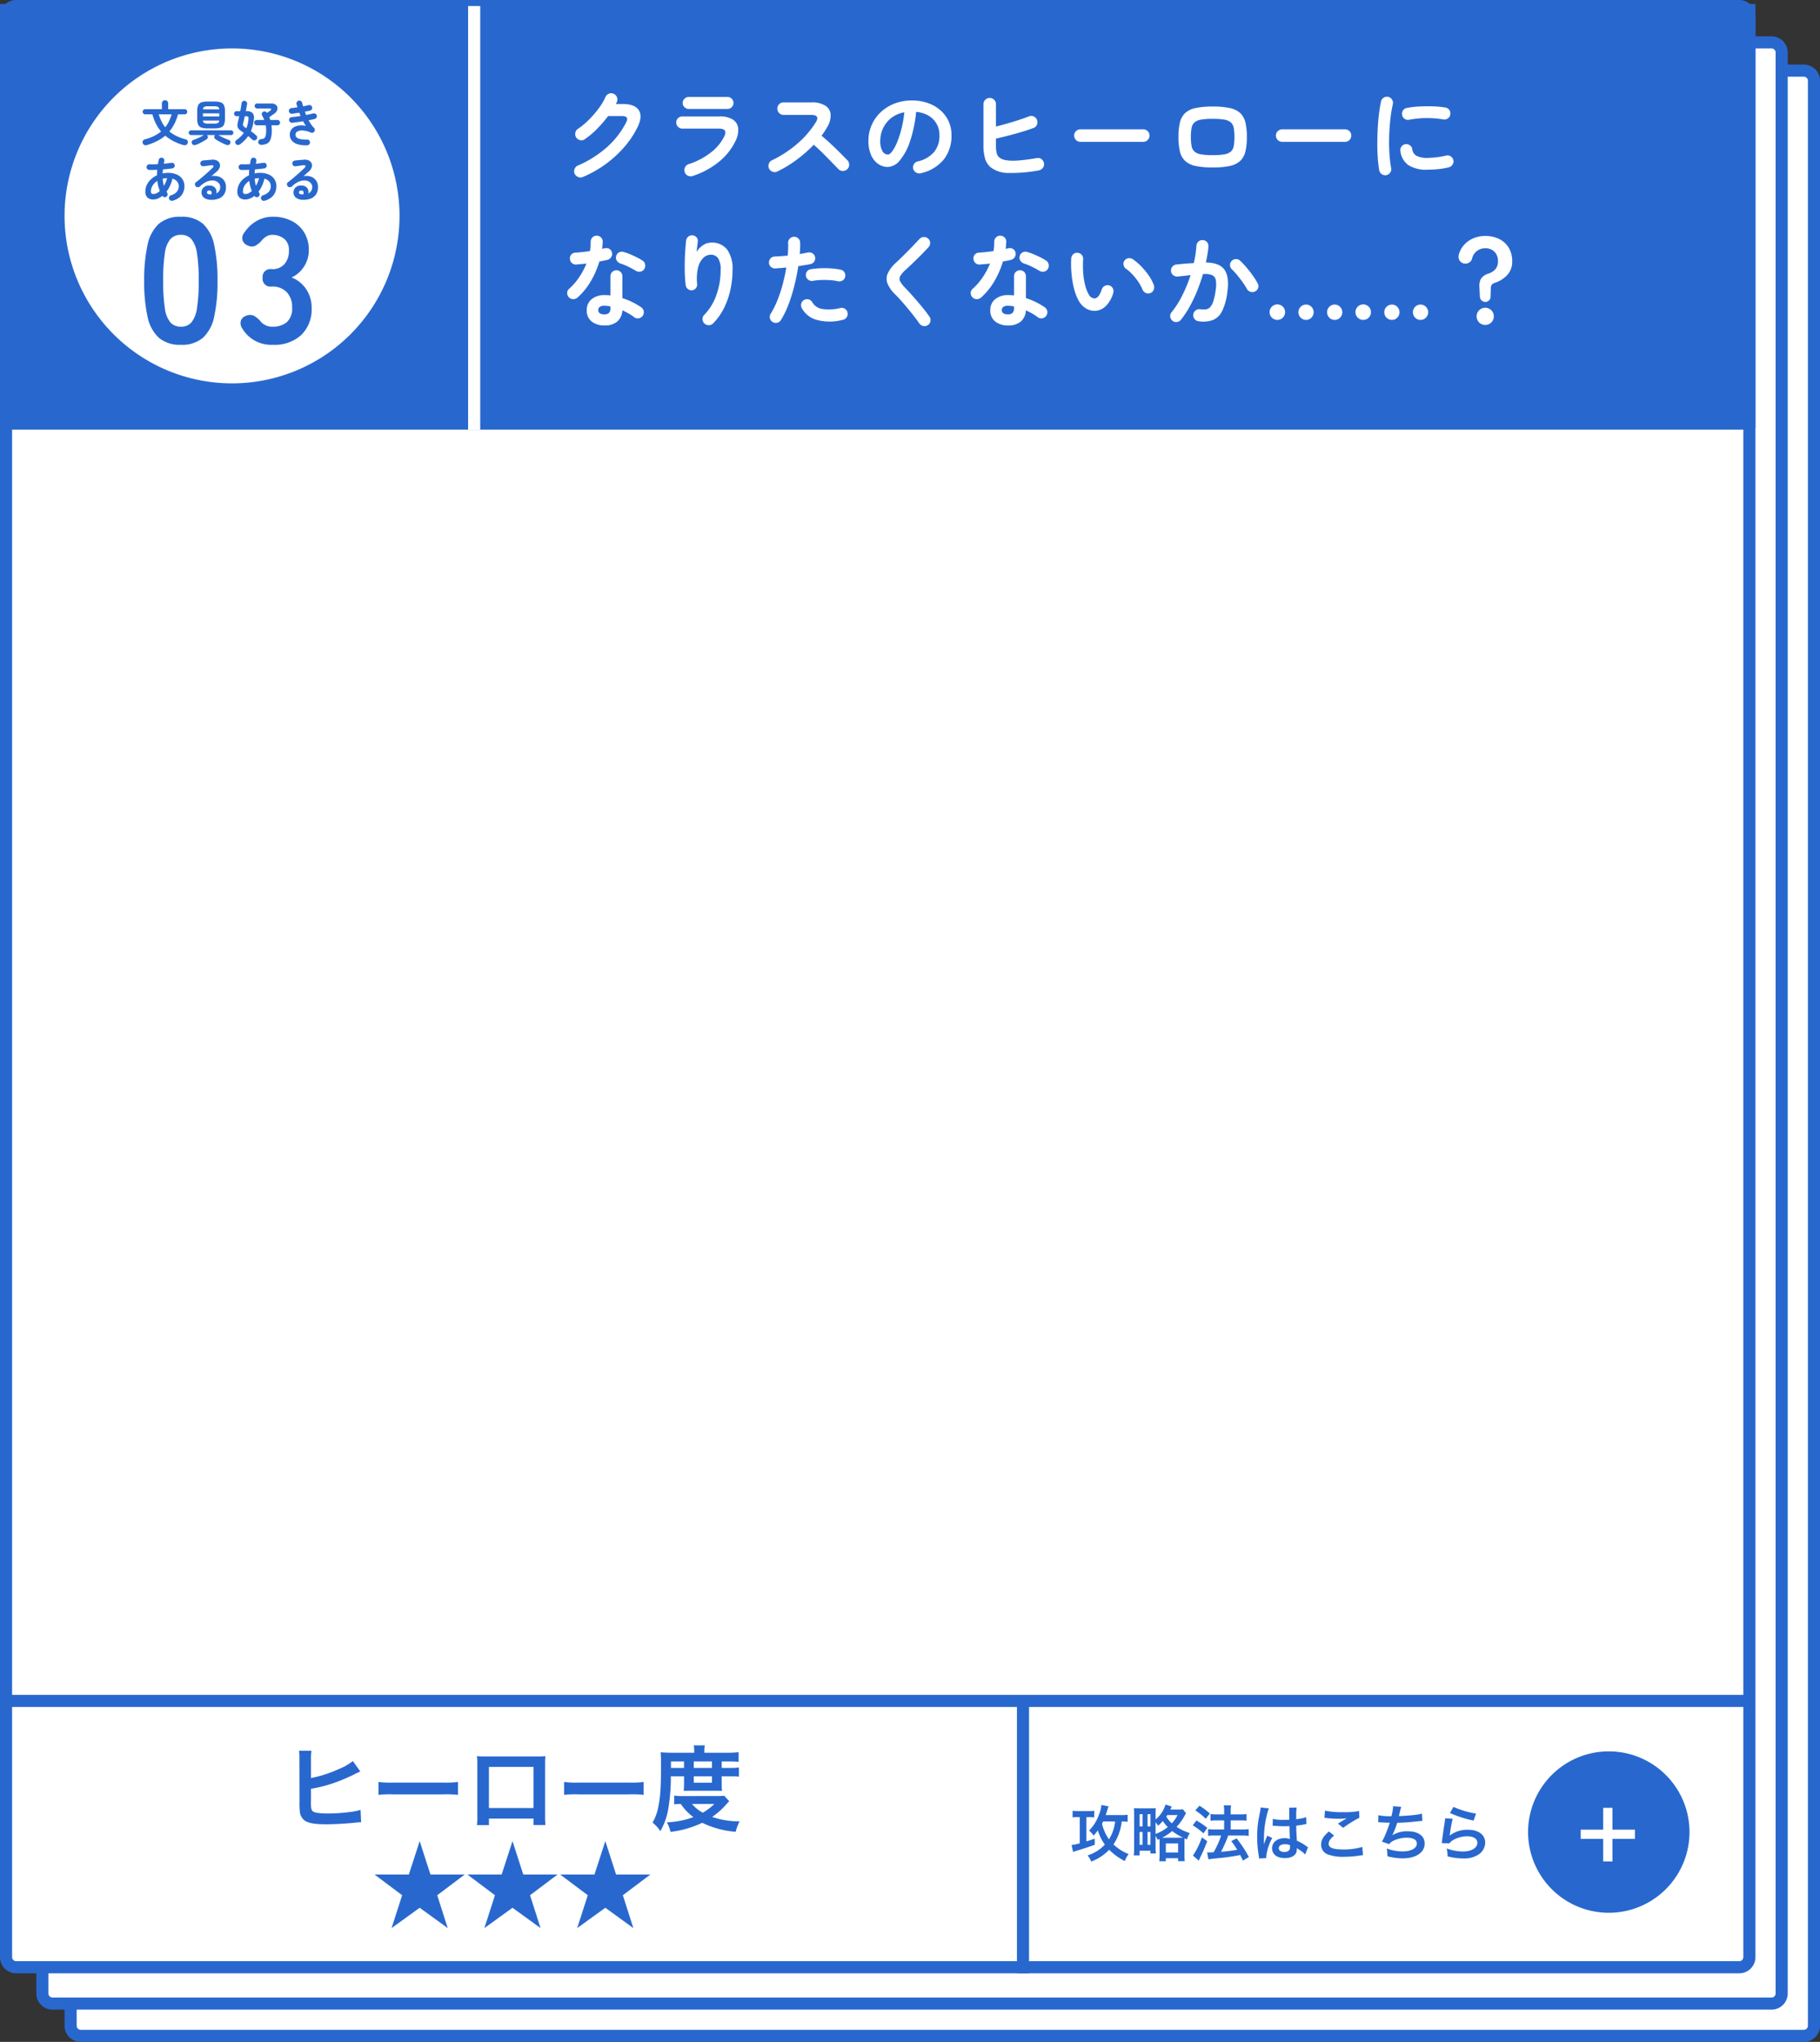
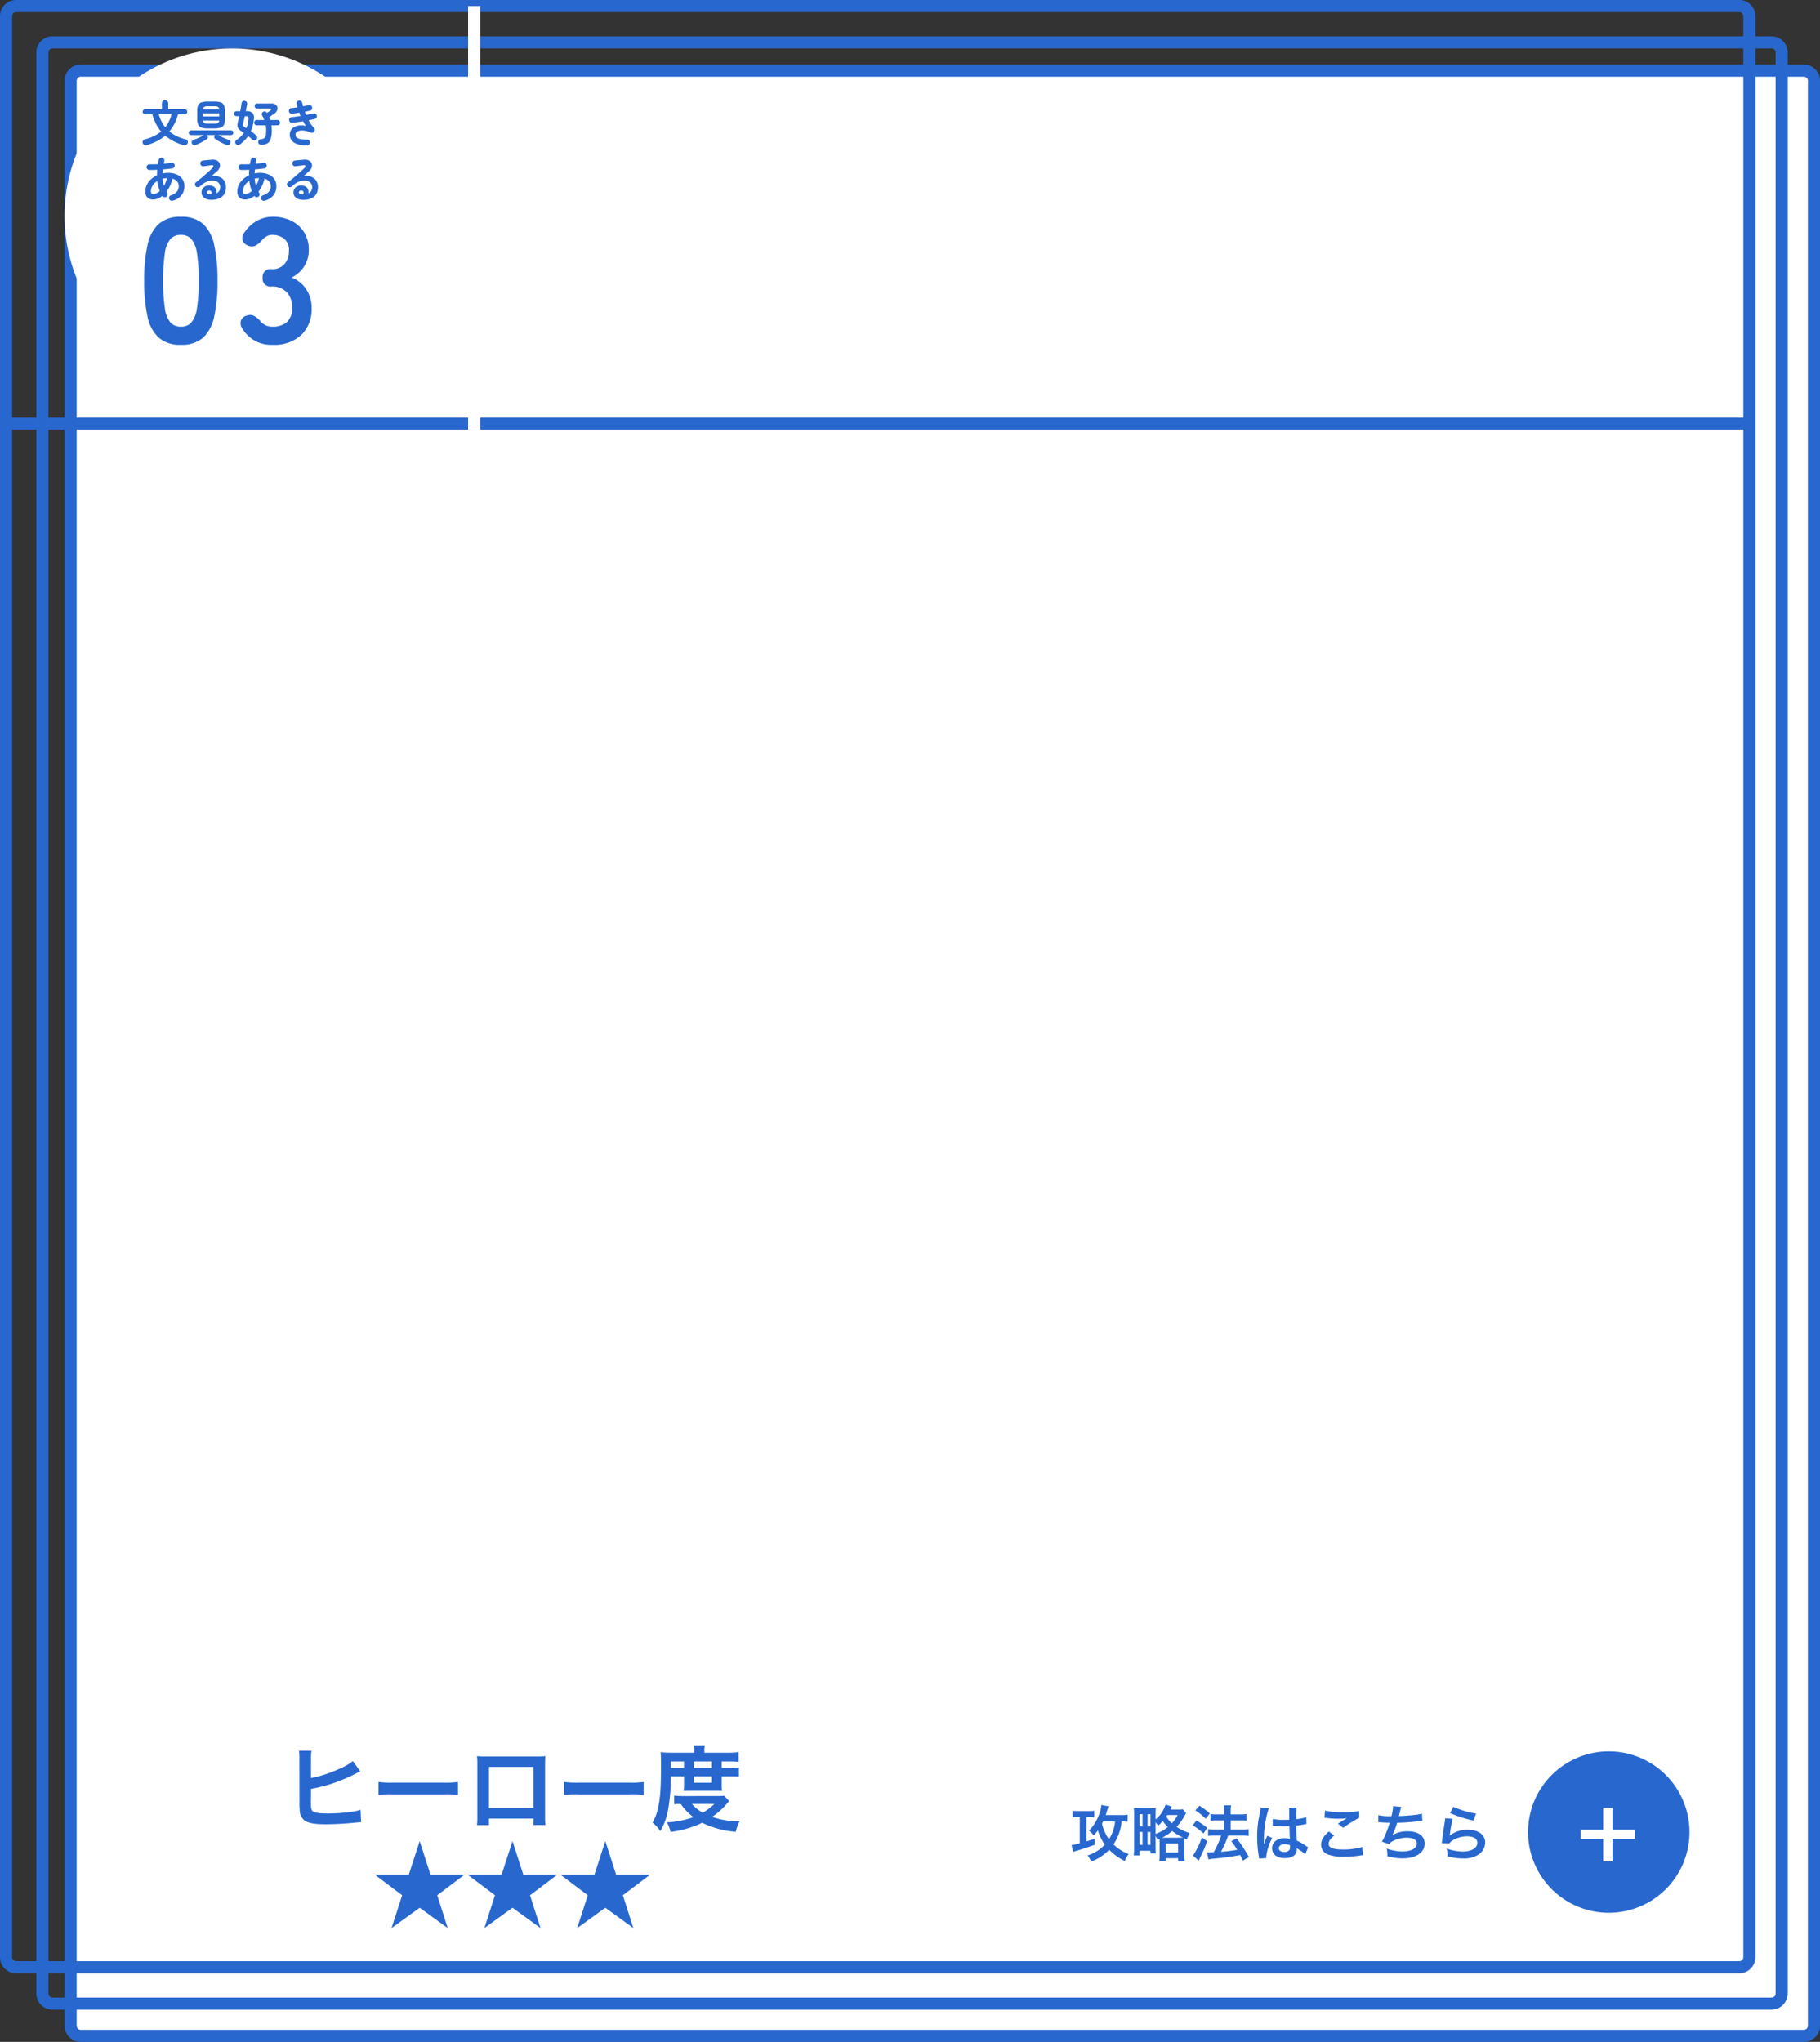
<svg xmlns="http://www.w3.org/2000/svg" width="451" height="506" viewBox="0 0 451 506">
  <rect x="0" y="0" width="451" height="506" fill="#333333" stroke="none" />
  <g id="グループ_3554" data-name="グループ 3554" transform="translate(-499 -5880)">
    <g id="パス_11087" data-name="パス 11087" transform="translate(515 5896)" fill="#fff">
      <path d="M 431 488.5 L 4 488.5 C 2.622 488.5 1.5 487.379 1.5 486 L 1.5 4 C 1.5 2.622 2.622 1.5 4 1.5 L 431 1.5 C 432.379 1.5 433.5 2.622 433.5 4 L 433.5 486 C 433.5 487.379 432.379 488.5 431 488.5 Z" stroke="none" />
      <path d="M 4 3 C 3.449 3 3 3.449 3 4 L 3 486 C 3 486.551 3.449 487 4 487 L 431 487 C 431.551 487 432 486.551 432 486 L 432 4 C 432 3.449 431.551 3 431 3 L 4 3 M 4 0 L 431 0 C 433.209 0 435 1.791 435 4 L 435 486 C 435 488.209 433.209 490 431 490 L 4 490 C 1.791 490 0 488.209 0 486 L 0 4 C 0 1.791 1.791 0 4 0 Z" stroke="none" fill="#2868ce" />
    </g>
    <g id="パス_11088" data-name="パス 11088" transform="translate(508 5889)" fill="#fff">
-       <path d="M 430 487.5 L 4 487.5 C 2.622 487.5 1.5 486.379 1.5 485 L 1.5 4 C 1.5 2.622 2.622 1.5 4 1.5 L 430 1.5 C 431.379 1.5 432.5 2.622 432.5 4 L 432.5 485 C 432.5 486.379 431.379 487.5 430 487.5 Z" stroke="none" />
      <path d="M 4 3 C 3.449 3 3 3.449 3 4 L 3 485 C 3 485.551 3.449 486 4 486 L 430 486 C 430.551 486 431 485.551 431 485 L 431 4 C 431 3.449 430.551 3 430 3 L 4 3 M 4 0 L 430 0 C 432.209 0 434 1.791 434 4 L 434 485 C 434 487.209 432.209 489 430 489 L 4 489 C 1.791 489 0 487.209 0 485 L 0 4 C 0 1.791 1.791 0 4 0 Z" stroke="none" fill="#2868ce" />
    </g>
    <g id="パス_11089" data-name="パス 11089" transform="translate(499 5880)" fill="#fff">
-       <path d="M 431 487.5 L 4 487.5 C 2.622 487.5 1.5 486.379 1.5 485 L 1.5 4 C 1.5 2.622 2.622 1.5 4 1.5 L 431 1.5 C 432.379 1.5 433.5 2.622 433.5 4 L 433.5 485 C 433.5 486.379 432.379 487.5 431 487.5 Z" stroke="none" />
      <path d="M 4 3 C 3.449 3 3 3.449 3 4 L 3 485 C 3 485.551 3.449 486 4 486 L 431 486 C 431.551 486 432 485.551 432 485 L 432 4 C 432 3.449 431.551 3 431 3 L 4 3 M 4 0 L 431 0 C 433.209 0 435 1.791 435 4 L 435 485 C 435 487.209 433.209 489 431 489 L 4 489 C 1.791 489 0 487.209 0 485 L 0 4 C 0 1.791 1.791 0 4 0 Z" stroke="none" fill="#2868ce" />
    </g>
    <path id="パス_1659" data-name="パス 1659" d="M4102.667-6249.333h434.686" transform="translate(-3603.667 12234.305)" fill="none" stroke="#2868ce" stroke-width="3" />
-     <path id="パス_1681" data-name="パス 1681" d="M4102.667-6249.333h434.686" transform="translate(-3603.667 12550.834)" fill="none" stroke="#2868ce" stroke-width="3" />
-     <path id="パス_11091" data-name="パス 11091" d="M0,0V67.5" transform="translate(752.5 6301.5)" fill="none" stroke="#2868ce" stroke-width="3" />
-     <path id="パス_11096" data-name="パス 11096" d="M0,0H435V105H0Z" transform="translate(499 5881)" fill="#2868ce" />
    <path id="パス_11095" data-name="パス 11095" d="M0,0V105" transform="translate(616.5 5881.5)" fill="none" stroke="#fff" stroke-width="3" />
    <path id="パス_11100" data-name="パス 11100" d="M6.45.85A1.508,1.508,0,0,1,5.262.862,1.584,1.584,0,0,1,4.4.05a1.476,1.476,0,0,1-.012-1.175,1.484,1.484,0,0,1,.813-.85A26.991,26.991,0,0,0,12.375-6.5a20.842,20.842,0,0,0,4.775-6.15q.425-.8.163-1.2t-1.288-.4H12.7a31.736,31.736,0,0,1-2.675,3.113A20.633,20.633,0,0,1,6.95-8.525a1.41,1.41,0,0,1-1.137.262A1.525,1.525,0,0,1,4.8-8.9a1.539,1.539,0,0,1-.238-1.162A1.437,1.437,0,0,1,5.2-11.05a18.785,18.785,0,0,0,2.725-2.275,25.241,25.241,0,0,0,2.413-2.788,15.267,15.267,0,0,0,1.712-2.862,1.484,1.484,0,0,1,.85-.812,1.411,1.411,0,0,1,1.175.037,1.484,1.484,0,0,1,.812.85,1.411,1.411,0,0,1-.038,1.175,3.5,3.5,0,0,1-.25.5h1.725q2.975,0,3.962,1.525t-.263,4.125A22.609,22.609,0,0,1,16.688-6.55a27.708,27.708,0,0,1-4.662,4.262A27.764,27.764,0,0,1,6.45.85ZM33.6.625a1.564,1.564,0,0,1-1.162-.1,1.446,1.446,0,0,1-.763-.9,1.483,1.483,0,0,1,.088-1.175,1.483,1.483,0,0,1,.888-.775,17.656,17.656,0,0,0,5.412-2.813A11.522,11.522,0,0,0,41.5-9.25q.875-1.875-1.325-1.875H31.1a1.488,1.488,0,0,1-1.075-.437,1.455,1.455,0,0,1-.45-1.087,1.415,1.415,0,0,1,.45-1.075A1.511,1.511,0,0,1,31.1-14.15h9.2a5.88,5.88,0,0,1,3.313.787,2.889,2.889,0,0,1,1.313,2.175A6.054,6.054,0,0,1,44.225-8a14.837,14.837,0,0,1-4.162,5.162A19.987,19.987,0,0,1,33.6.625ZM32.7-16a1.511,1.511,0,0,1-1.075-.425,1.387,1.387,0,0,1-.45-1.05,1.415,1.415,0,0,1,.45-1.075,1.511,1.511,0,0,1,1.075-.425h9.55a1.468,1.468,0,0,1,1.063.425,1.435,1.435,0,0,1,.438,1.075,1.406,1.406,0,0,1-.437,1.05A1.468,1.468,0,0,1,42.25-16ZM54.625-.5a1.444,1.444,0,0,1-1.162.063,1.483,1.483,0,0,1-.888-.788A1.479,1.479,0,0,1,52.513-2.4a1.5,1.5,0,0,1,.763-.875,28.254,28.254,0,0,0,6.362-4.163,23.1,23.1,0,0,0,4.538-5.287q1.1-1.8-1.2-1.8H56.15a1.448,1.448,0,0,1-1.075-.463,1.509,1.509,0,0,1-.45-1.088,1.5,1.5,0,0,1,.45-1.1,1.467,1.467,0,0,1,1.075-.45h6.925a6.137,6.137,0,0,1,3.45.813A2.833,2.833,0,0,1,67.838-14.6a5.713,5.713,0,0,1-.937,3.225,15.356,15.356,0,0,1-1.325,2q1.15.95,2.363,2.088t2.275,2.2Q71.275-4.025,72-3.275a1.542,1.542,0,0,1,.425,1.1,1.457,1.457,0,0,1-.475,1.1,1.454,1.454,0,0,1-1.1.438,1.541,1.541,0,0,1-1.1-.463l-1.7-1.762q-1.025-1.063-2.175-2.2T63.65-7.125a34.037,34.037,0,0,1-4.238,3.713A29.187,29.187,0,0,1,54.625-.5Zm35.55.425A1.528,1.528,0,0,1,89-.25a1.448,1.448,0,0,1-.7-.925,1.443,1.443,0,0,1,.175-1.138A1.457,1.457,0,0,1,89.4-3a7.5,7.5,0,0,0,4.088-2.35A6.355,6.355,0,0,0,94.8-9.475a5.682,5.682,0,0,0-.7-2.825,5.446,5.446,0,0,0-1.987-2.025,7.279,7.279,0,0,0-3.088-.95,33.047,33.047,0,0,1-1.513,7.262,14.47,14.47,0,0,1-2.5,4.725A4.045,4.045,0,0,1,82-1.625,4.118,4.118,0,0,1,79.575-2.4a5.2,5.2,0,0,1-1.737-2.225A8.6,8.6,0,0,1,77.2-8.1a9.649,9.649,0,0,1,.788-3.887,9.655,9.655,0,0,1,2.237-3.187,10.512,10.512,0,0,1,3.412-2.15A11.642,11.642,0,0,1,87.95-18.1a11.332,11.332,0,0,1,5.063,1.087A8.637,8.637,0,0,1,96.5-13.987a8.02,8.02,0,0,1,1.275,4.512,9.334,9.334,0,0,1-1.937,6.038A10.23,10.23,0,0,1,90.175-.075ZM82.025-4.7q.45,0,1.037-.763A10.188,10.188,0,0,0,84.25-7.625a23.687,23.687,0,0,0,1.1-3.312,29.1,29.1,0,0,0,.75-4.238,7.36,7.36,0,0,0-3.275,1.438,6.939,6.939,0,0,0-2,2.525,7.511,7.511,0,0,0-.7,3.063,4.982,4.982,0,0,0,.537,2.575A1.575,1.575,0,0,0,82.025-4.7ZM119.4-.775a36.846,36.846,0,0,1-7.513.637,7.124,7.124,0,0,1-4.312-1.338A4.422,4.422,0,0,1,106.1-3.7a11.859,11.859,0,0,1-.4-3.325v-10.15a1.476,1.476,0,0,1,.463-1.1,1.509,1.509,0,0,1,1.088-.45,1.5,1.5,0,0,1,1.1.45,1.5,1.5,0,0,1,.45,1.1v5.525q2.025-.5,4.212-1.163t3.938-1.337a1.525,1.525,0,0,1,1.225.012,1.483,1.483,0,0,1,.8.888,1.481,1.481,0,0,1-.037,1.175,1.389,1.389,0,0,1-.863.8q-2.125.775-4.587,1.45T108.8-8.65v1.625a7,7,0,0,0,.225,2.112,2.177,2.177,0,0,0,.7,1.012,3.7,3.7,0,0,0,1.625.612,12.731,12.731,0,0,0,2.912.063q1.837-.125,4.688-.6a1.364,1.364,0,0,1,1.138.262,1.546,1.546,0,0,1,.612,1.037,1.427,1.427,0,0,1-.275,1.125A1.613,1.613,0,0,1,119.4-.775ZM129.725-7.85a1.488,1.488,0,0,1-1.088-.462,1.488,1.488,0,0,1-.462-1.087,1.476,1.476,0,0,1,.462-1.1,1.509,1.509,0,0,1,1.088-.45H145.3a1.5,1.5,0,0,1,1.1.45,1.5,1.5,0,0,1,.45,1.1,1.509,1.509,0,0,1-.45,1.087,1.476,1.476,0,0,1-1.1.462ZM162.5-1.5a19.778,19.778,0,0,1-4.238-.375,5.42,5.42,0,0,1-2.587-1.25,4.671,4.671,0,0,1-1.288-2.325,15.122,15.122,0,0,1-.363-3.6,15.122,15.122,0,0,1,.363-3.6,4.671,4.671,0,0,1,1.288-2.325,5.42,5.42,0,0,1,2.587-1.25A19.779,19.779,0,0,1,162.5-16.6a19.744,19.744,0,0,1,4.25.375,5.411,5.411,0,0,1,2.575,1.25,4.671,4.671,0,0,1,1.288,2.325,15.122,15.122,0,0,1,.363,3.6,15.122,15.122,0,0,1-.363,3.6,4.671,4.671,0,0,1-1.288,2.325,5.411,5.411,0,0,1-2.575,1.25A19.744,19.744,0,0,1,162.5-1.5Zm0-3.05a17.043,17.043,0,0,0,2.837-.188,3.408,3.408,0,0,0,1.625-.662,2.352,2.352,0,0,0,.75-1.363A11.41,11.41,0,0,0,167.9-9.05a11.41,11.41,0,0,0-.187-2.288,2.352,2.352,0,0,0-.75-1.363,3.408,3.408,0,0,0-1.625-.662,17.043,17.043,0,0,0-2.837-.187,17.085,17.085,0,0,0-2.825.188,3.423,3.423,0,0,0-1.637.662,2.352,2.352,0,0,0-.75,1.363A11.41,11.41,0,0,0,157.1-9.05a11.41,11.41,0,0,0,.188,2.287,2.352,2.352,0,0,0,.75,1.363,3.423,3.423,0,0,0,1.637.662A17.085,17.085,0,0,0,162.5-4.55Zm17.225-3.3a1.488,1.488,0,0,1-1.088-.462,1.488,1.488,0,0,1-.462-1.087,1.476,1.476,0,0,1,.462-1.1,1.509,1.509,0,0,1,1.088-.45H195.3a1.5,1.5,0,0,1,1.1.45,1.5,1.5,0,0,1,.45,1.1,1.509,1.509,0,0,1-.45,1.087,1.476,1.476,0,0,1-1.1.462ZM205.525.4A1.482,1.482,0,0,1,204.4.15a1.491,1.491,0,0,1-.625-.95q-.225-1.275-.35-2.963T203.3-7.325q0-1.875.1-3.775t.313-3.637q.213-1.738.513-3.113a1.42,1.42,0,0,1,.65-.937A1.458,1.458,0,0,1,206-19a1.528,1.528,0,0,1,.938.663,1.468,1.468,0,0,1,.212,1.137,34.438,34.438,0,0,0-.625,3.85q-.225,2.075-.287,4.212t.063,4.15a31.484,31.484,0,0,0,.425,3.662,1.335,1.335,0,0,1-.238,1.1A1.539,1.539,0,0,1,205.525.4Zm10.25-1.35a8.129,8.129,0,0,1-4.837-1.175,4.947,4.947,0,0,1-1.913-3.45,1.411,1.411,0,0,1,.263-1.1,1.456,1.456,0,0,1,.987-.6,1.5,1.5,0,0,1,1.1.287,1.456,1.456,0,0,1,.6.988A2.1,2.1,0,0,0,213-4.4a5.793,5.793,0,0,0,2.85.525,21.88,21.88,0,0,0,4.525-.575,1.355,1.355,0,0,1,1.125.2,1.465,1.465,0,0,1,.65.95,1.394,1.394,0,0,1-.225,1.112,1.578,1.578,0,0,1-.95.663,19.044,19.044,0,0,1-2.687.45Q216.95-.95,215.775-.95ZM211.2-13.325a1.422,1.422,0,0,1-1.113-.212,1.443,1.443,0,0,1-.637-.963,1.458,1.458,0,0,1,.213-1.125,1.348,1.348,0,0,1,.962-.625,22.1,22.1,0,0,1,3.125-.362q1.725-.087,3.425-.025a22.65,22.65,0,0,1,3,.287,1.4,1.4,0,0,1,.975.613,1.439,1.439,0,0,1,.225,1.137,1.358,1.358,0,0,1-.613.962,1.506,1.506,0,0,1-1.113.237,23.818,23.818,0,0,0-4.2-.337A23.107,23.107,0,0,0,211.2-13.325ZM11.775,37.65a4.958,4.958,0,0,1-3.137-.963A3.375,3.375,0,0,1,7.4,33.85a3.353,3.353,0,0,1,1.213-2.712,4.849,4.849,0,0,1,3.212-1.013,13.61,13.61,0,0,1,1.45.075V25.475A1.457,1.457,0,0,1,13.7,24.4a1.51,1.51,0,0,1,2.1,0,1.457,1.457,0,0,1,.425,1.075v5.4a16.98,16.98,0,0,1,2.563,1.038,17.249,17.249,0,0,1,2.138,1.262,1.493,1.493,0,0,1,.6.987,1.516,1.516,0,0,1-1.237,1.713,1.46,1.46,0,0,1-1.112-.25,11.061,11.061,0,0,0-1.363-.912q-.762-.438-1.587-.812a3.915,3.915,0,0,1-1.275,2.787A4.739,4.739,0,0,1,11.775,37.65Zm-6.65-6.925a1.64,1.64,0,0,1-1.087.4A1.412,1.412,0,0,1,3,30.7a1.482,1.482,0,0,1-.45-1.088,1.293,1.293,0,0,1,.475-1.037,15.261,15.261,0,0,0,2.512-2.9A18.238,18.238,0,0,0,7.325,22.3q-.675.1-1.312.15t-1.213.1a1.5,1.5,0,0,1-1.1-.375,1.471,1.471,0,0,1-.475-1.1A1.348,1.348,0,0,1,3.6,20.038,1.542,1.542,0,0,1,4.7,19.6q.8-.05,1.688-.15t1.788-.225a7.819,7.819,0,0,0,.162-1.175q.038-.6.038-1.15A1.468,1.468,0,0,1,8.8,15.837,1.406,1.406,0,0,1,9.85,15.4a1.488,1.488,0,0,1,1.075.438A1.346,1.346,0,0,1,11.35,16.9a17,17,0,0,1-.15,1.775q.175-.05.337-.087t.313-.062a1.522,1.522,0,0,1,1.15.15,1.32,1.32,0,0,1,.65.95,1.431,1.431,0,0,1-.212,1.125,1.543,1.543,0,0,1-.938.65q-.4.1-.913.2t-1.062.2a21.5,21.5,0,0,1-2.162,4.95A16.832,16.832,0,0,1,5.125,30.725ZM19.55,24.1a19.956,19.956,0,0,0-1.887-1.025A13.547,13.547,0,0,0,15.75,22.3a1.714,1.714,0,0,1-.9-.7,1.34,1.34,0,0,1-.175-1.1,1.436,1.436,0,0,1,1.8-1.075,13.144,13.144,0,0,1,1.65.575q.9.375,1.737.8a12.707,12.707,0,0,1,1.388.8,1.369,1.369,0,0,1,.612.95,1.516,1.516,0,0,1-.237,1.15,1.362,1.362,0,0,1-.937.612A1.557,1.557,0,0,1,19.55,24.1Zm-7.8,10.8a1.553,1.553,0,0,0,1.175-.375,1.637,1.637,0,0,0,.35-1.15V32.95a5.383,5.383,0,0,0-.788-.138q-.387-.037-.738-.037a1.826,1.826,0,0,0-1.138.287.95.95,0,0,0-.362.787.937.937,0,0,0,.35.763A1.818,1.818,0,0,0,11.75,34.9Zm24.825,2.275a1.519,1.519,0,0,1-.487-1.05A1.345,1.345,0,0,1,36.5,35.05a13.473,13.473,0,0,0,2.987-4.85,18.156,18.156,0,0,0,1.088-6.375A4.955,4.955,0,0,0,39.95,21a2.127,2.127,0,0,0-1.85-.875,2.634,2.634,0,0,0-1.85.813,5.059,5.059,0,0,0-1.275,2.413,12.1,12.1,0,0,0-.225,4.025,1.427,1.427,0,0,1-.312,1.038,1.288,1.288,0,0,1-.937.512,1.411,1.411,0,0,1-1.037-.3,1.464,1.464,0,0,1-.538-.925,28.357,28.357,0,0,1-.225-2.863q-.05-1.562-.013-3.125t.138-2.9q.1-1.337.2-2.213a1.423,1.423,0,0,1,.55-.975,1.392,1.392,0,0,1,1.075-.3,1.432,1.432,0,0,1,.987.525,1.349,1.349,0,0,1,.263,1.1q-.05.45-.138,1.15t-.138,1.325a5.093,5.093,0,0,1,1.55-1.638,3.554,3.554,0,0,1,2.025-.663,4.712,4.712,0,0,1,4,1.737,8.05,8.05,0,0,1,1.325,4.963,23.209,23.209,0,0,1-.538,5.012,19.358,19.358,0,0,1-1.6,4.55,14.7,14.7,0,0,1-2.663,3.737,1.442,1.442,0,0,1-1.062.463A1.482,1.482,0,0,1,36.575,37.175Zm16.9-.375a1.4,1.4,0,0,1-.687-.925,1.447,1.447,0,0,1,.188-1.125A21.778,21.778,0,0,0,54.7,31.275a34.753,34.753,0,0,0,1.287-3.95q.538-2.05.862-4.025-.725.075-1.412.125t-1.287.1a1.539,1.539,0,0,1-1.088-.362,1.414,1.414,0,0,1-.513-1.013,1.512,1.512,0,0,1,.375-1.087,1.371,1.371,0,0,1,1.025-.487q.725-.05,1.563-.1t1.688-.15q.075-.85.1-1.625t0-1.475a1.445,1.445,0,0,1,.388-1.075,1.43,1.43,0,0,1,1.037-.475,1.445,1.445,0,0,1,1.075.388,1.43,1.43,0,0,1,.475,1.038q.025.625,0,1.337t-.1,1.512q1.125-.2,2.025-.375a1.488,1.488,0,0,1,1.125.2,1.377,1.377,0,0,1,.65.925,1.465,1.465,0,0,1-1.15,1.75q-.625.125-1.388.25t-1.612.25q-.35,2.275-.95,4.712a41.881,41.881,0,0,1-1.437,4.675A22.186,22.186,0,0,1,55.525,36.3a1.468,1.468,0,0,1-.925.675A1.408,1.408,0,0,1,53.475,36.8Zm17.4-.55a12.547,12.547,0,0,1-6.387.05,6.07,6.07,0,0,1-3.813-2.95,1.543,1.543,0,0,1-.112-1.137,1.4,1.4,0,0,1,.713-.888,1.434,1.434,0,0,1,1.137-.125,1.449,1.449,0,0,1,.888.725,3.421,3.421,0,0,0,2.525,1.65,11.548,11.548,0,0,0,4.425-.25,1.468,1.468,0,0,1,1.137.212,1.432,1.432,0,0,1,.638.938,1.468,1.468,0,0,1-.213,1.138A1.432,1.432,0,0,1,70.875,36.25ZM69.65,26.7a12.168,12.168,0,0,0-1.937-.275,21.452,21.452,0,0,0-2.2-.037,14.612,14.612,0,0,0-2.087.212,1.429,1.429,0,0,1-1.087-.238,1.448,1.448,0,0,1-.613-.912,1.421,1.421,0,0,1,.213-1.113,1.344,1.344,0,0,1,.938-.612,19.182,19.182,0,0,1,2.488-.25,24.81,24.81,0,0,1,2.612.038,14.942,14.942,0,0,1,2.375.337,1.336,1.336,0,0,1,.912.65,1.438,1.438,0,0,1,.163,1.125,1.326,1.326,0,0,1-.65.888A1.521,1.521,0,0,1,69.65,26.7Zm22.3,10.85a1.442,1.442,0,0,1-1.125.237,1.488,1.488,0,0,1-.975-.587q-.85-1.225-1.912-2.55t-2.113-2.538q-1.05-1.212-1.9-2.062a8.241,8.241,0,0,1-1.975-2.725,3.269,3.269,0,0,1,.025-2.538,8.312,8.312,0,0,1,2.075-2.712q.525-.475,1.262-1.2t1.563-1.55q.825-.825,1.6-1.65t1.4-1.475a1.442,1.442,0,0,1,1.063-.463,1.482,1.482,0,0,1,1.088.413,1.362,1.362,0,0,1,.463,1.038,1.482,1.482,0,0,1-.413,1.087q-.875.95-1.937,2.013t-2.062,2.025q-1,.962-1.725,1.612a5.824,5.824,0,0,0-1.287,1.538,1.353,1.353,0,0,0,0,1.263,7.094,7.094,0,0,0,1.188,1.55q.85.875,1.938,2.1t2.188,2.55q1.1,1.325,1.925,2.525a1.34,1.34,0,0,1,.262,1.112A1.464,1.464,0,0,1,91.95,37.55Zm19.825.1a4.958,4.958,0,0,1-3.138-.963A3.375,3.375,0,0,1,107.4,33.85a3.353,3.353,0,0,1,1.213-2.712,4.849,4.849,0,0,1,3.212-1.013,13.61,13.61,0,0,1,1.45.075V25.475A1.457,1.457,0,0,1,113.7,24.4a1.51,1.51,0,0,1,2.1,0,1.457,1.457,0,0,1,.425,1.075v5.4a16.98,16.98,0,0,1,2.563,1.038,17.249,17.249,0,0,1,2.138,1.262,1.493,1.493,0,0,1,.6.987,1.516,1.516,0,0,1-1.238,1.713,1.46,1.46,0,0,1-1.112-.25,11.061,11.061,0,0,0-1.363-.912q-.762-.438-1.588-.812a3.915,3.915,0,0,1-1.275,2.787A4.739,4.739,0,0,1,111.775,37.65Zm-6.65-6.925a1.64,1.64,0,0,1-1.088.4A1.412,1.412,0,0,1,103,30.7a1.482,1.482,0,0,1-.45-1.088,1.293,1.293,0,0,1,.475-1.037,15.261,15.261,0,0,0,2.512-2.9,18.238,18.238,0,0,0,1.787-3.375q-.675.1-1.312.15t-1.212.1a1.5,1.5,0,0,1-1.1-.375,1.471,1.471,0,0,1-.475-1.1,1.348,1.348,0,0,1,.375-1.038,1.542,1.542,0,0,1,1.1-.437q.8-.05,1.688-.15t1.788-.225a7.819,7.819,0,0,0,.162-1.175q.038-.6.037-1.15a1.468,1.468,0,0,1,.425-1.062,1.406,1.406,0,0,1,1.05-.437,1.488,1.488,0,0,1,1.075.438,1.346,1.346,0,0,1,.425,1.063,17,17,0,0,1-.15,1.775q.175-.05.338-.087t.313-.062a1.522,1.522,0,0,1,1.15.15,1.32,1.32,0,0,1,.65.95,1.431,1.431,0,0,1-.213,1.125,1.543,1.543,0,0,1-.937.65q-.4.1-.912.2t-1.062.2a21.5,21.5,0,0,1-2.162,4.95A16.833,16.833,0,0,1,105.125,30.725ZM119.55,24.1a19.957,19.957,0,0,0-1.888-1.025,13.547,13.547,0,0,0-1.912-.775,1.714,1.714,0,0,1-.9-.7,1.34,1.34,0,0,1-.175-1.1,1.436,1.436,0,0,1,1.8-1.075,13.144,13.144,0,0,1,1.65.575q.9.375,1.738.8a12.708,12.708,0,0,1,1.387.8,1.369,1.369,0,0,1,.613.95,1.516,1.516,0,0,1-.238,1.15,1.362,1.362,0,0,1-.937.612A1.557,1.557,0,0,1,119.55,24.1Zm-7.8,10.8a1.553,1.553,0,0,0,1.175-.375,1.637,1.637,0,0,0,.35-1.15V32.95a5.383,5.383,0,0,0-.787-.138q-.388-.037-.738-.037a1.826,1.826,0,0,0-1.137.287.95.95,0,0,0-.363.787.937.937,0,0,0,.35.763A1.818,1.818,0,0,0,111.75,34.9Zm21.675-.875a4.131,4.131,0,0,1-2.2-.525,5.161,5.161,0,0,1-1.85-1.85,11.5,11.5,0,0,1-1.15-2.85,22.436,22.436,0,0,1-.675-3.737,26.923,26.923,0,0,1-.1-4.013,1.545,1.545,0,0,1,.488-1.037A1.327,1.327,0,0,1,129,19.65a1.455,1.455,0,0,1,1.4,1.575,25.832,25.832,0,0,0,.025,3.413,17.443,17.443,0,0,0,.475,3.025,8.906,8.906,0,0,0,.875,2.262,1.674,1.674,0,0,0,1.45,1.025q1.075-.025,1.8-2.25a1.5,1.5,0,0,1,.75-.863,1.419,1.419,0,0,1,1.15-.087,1.355,1.355,0,0,1,.85.737,1.428,1.428,0,0,1,.075,1.138,7.287,7.287,0,0,1-1.875,3.263A4.082,4.082,0,0,1,133.425,34.025Zm13.625-4.4a1.413,1.413,0,0,1-1.163-.05,1.543,1.543,0,0,1-.787-.85,10.378,10.378,0,0,0-1.013-1.875,14.69,14.69,0,0,0-1.425-1.8,10.044,10.044,0,0,0-1.613-1.425,1.5,1.5,0,0,1-.625-.975,1.31,1.31,0,0,1,.275-1.125,1.379,1.379,0,0,1,.988-.55,1.631,1.631,0,0,1,1.113.325,13.69,13.69,0,0,1,2.063,1.775,17.6,17.6,0,0,1,1.837,2.25,9.951,9.951,0,0,1,1.225,2.35,1.563,1.563,0,0,1-.05,1.163A1.352,1.352,0,0,1,147.05,29.625ZM159,36.6a1.425,1.425,0,0,1-1-.562,1.47,1.47,0,0,1-.3-1.112,1.517,1.517,0,0,1,.588-1,1.43,1.43,0,0,1,1.087-.3,6.23,6.23,0,0,0,1.4.037,1.753,1.753,0,0,0,1.063-.512,3.753,3.753,0,0,0,.813-1.475,15.883,15.883,0,0,0,.6-2.825,7.165,7.165,0,0,0,.025-2.462,1.652,1.652,0,0,0-.95-1.225,4.846,4.846,0,0,0-2.225-.238q-.6,2.05-1.425,4.1a35.538,35.538,0,0,1-1.838,3.887,23.518,23.518,0,0,1-2.187,3.313,1.478,1.478,0,0,1-.987.563,1.447,1.447,0,0,1-1.113-.287,1.573,1.573,0,0,1-.562-1.013A1.327,1.327,0,0,1,152.3,34.4a22.547,22.547,0,0,0,2.688-4.225,35.136,35.136,0,0,0,2.037-5q-.775.1-1.587.188t-1.613.163a1.521,1.521,0,0,1-1.087-.325,1.426,1.426,0,0,1-.562-1,1.531,1.531,0,0,1,.337-1.113,1.361,1.361,0,0,1,.988-.538q1.075-.125,2.175-.212t2.15-.137a26.964,26.964,0,0,0,.65-4.3,1.522,1.522,0,0,1,.5-1.038,1.364,1.364,0,0,1,1.075-.362,1.455,1.455,0,0,1,1.4,1.575q-.075.925-.238,1.925t-.387,2.05q3.425.05,4.625,1.825t.7,5.375a14.7,14.7,0,0,1-1.287,4.8,4.524,4.524,0,0,1-2.325,2.263A7.153,7.153,0,0,1,159,36.6Zm14.05-7.4a1.434,1.434,0,0,1-1.137.125,1.566,1.566,0,0,1-.913-.7,14.775,14.775,0,0,0-1.075-1.7q-.65-.9-1.338-1.737a16.582,16.582,0,0,0-1.312-1.437,1.447,1.447,0,0,1-.475-1.025,1.391,1.391,0,0,1,.4-1.05,1.46,1.46,0,0,1,1.038-.475,1.407,1.407,0,0,1,1.063.4,20.248,20.248,0,0,1,1.613,1.712q.813.962,1.525,1.963a16.9,16.9,0,0,1,1.188,1.9,1.4,1.4,0,0,1,.15,1.15A1.363,1.363,0,0,1,173.05,29.2Zm5.5,7.075a1.921,1.921,0,1,1,1.337-.562A1.827,1.827,0,0,1,178.55,36.275Zm14.175,0a1.786,1.786,0,0,1-1.325-.562,1.9,1.9,0,0,1,0-2.675,1.786,1.786,0,0,1,1.325-.562,1.815,1.815,0,0,1,1.35.563,1.9,1.9,0,0,1,0,2.675A1.815,1.815,0,0,1,192.725,36.275Zm-7.075,0a1.9,1.9,0,0,1,0-3.8,1.786,1.786,0,0,1,1.325.563,1.9,1.9,0,0,1,0,2.675A1.786,1.786,0,0,1,185.65,36.275Zm14.175,0a1.921,1.921,0,1,1,1.337-.562A1.827,1.827,0,0,1,199.825,36.275Zm14.175,0a1.786,1.786,0,0,1-1.325-.562,1.9,1.9,0,0,1,0-2.675A1.786,1.786,0,0,1,214,32.475a1.815,1.815,0,0,1,1.35.563,1.9,1.9,0,0,1,0,2.675A1.815,1.815,0,0,1,214,36.275Zm-7.075,0a1.9,1.9,0,0,1,0-3.8,1.786,1.786,0,0,1,1.325.563,1.9,1.9,0,0,1,0,2.675A1.786,1.786,0,0,1,206.925,36.275Zm23.125-4.45a1.356,1.356,0,0,1-1.325-1.2l-.125-2.5a3.868,3.868,0,0,1,.375-2.025,3.45,3.45,0,0,1,1.925-1.325,3.739,3.739,0,0,0,1.737-1.15,2.971,2.971,0,0,0,.563-1.875,3.229,3.229,0,0,0-.85-2.35,3.058,3.058,0,0,0-2.3-.875,3.282,3.282,0,0,0-3.275,2.575,1.551,1.551,0,0,1-.8,1.013,1.785,1.785,0,0,1-1.325.162,1.62,1.62,0,0,1-1-.788,1.8,1.8,0,0,1-.175-1.288,5.7,5.7,0,0,1,1.238-2.412,6.551,6.551,0,0,1,2.275-1.687,7.262,7.262,0,0,1,3.063-.625,7.615,7.615,0,0,1,3.45.75,5.7,5.7,0,0,1,2.363,2.162,6.327,6.327,0,0,1,.863,3.363,4.831,4.831,0,0,1-1.187,3.35,7.176,7.176,0,0,1-3.062,1.975,1.82,1.82,0,0,0-.825.487,1.663,1.663,0,0,0-.225.913l-.075,2.15a1.189,1.189,0,0,1-.413.85A1.286,1.286,0,0,1,230.05,31.825Zm0,5.7a2.134,2.134,0,1,1,1.5-.625A2.046,2.046,0,0,1,230.05,37.525Z" transform="translate(637 5923)" fill="#fff" />
    <path id="パス_11097" data-name="パス 11097" d="M41.5,0A41.5,41.5,0,1,1,0,41.5,41.5,41.5,0,0,1,41.5,0Z" transform="translate(515 5892)" fill="#fff" />
    <path id="パス_11098" data-name="パス 11098" d="M-11.66.44a7.992,7.992,0,0,1-5.5-1.76A9.791,9.791,0,0,1-19.954-6.6a39.912,39.912,0,0,1-.814-8.8,40.219,40.219,0,0,1,.814-8.822,9.808,9.808,0,0,1,2.794-5.3,7.992,7.992,0,0,1,5.5-1.76,7.907,7.907,0,0,1,5.478,1.76,9.889,9.889,0,0,1,2.772,5.3A40.219,40.219,0,0,1-2.6-15.4,39.912,39.912,0,0,1-3.41-6.6,9.871,9.871,0,0,1-6.182-1.32,7.907,7.907,0,0,1-11.66.44Zm0-4.488A3.316,3.316,0,0,0-9.086-5.082,7.065,7.065,0,0,0-7.7-8.58a40.937,40.937,0,0,0,.44-6.82,41.287,41.287,0,0,0-.44-6.864,7.065,7.065,0,0,0-1.386-3.5A3.316,3.316,0,0,0-11.66-26.8a3.386,3.386,0,0,0-2.6,1.034,6.8,6.8,0,0,0-1.386,3.5A43.423,43.423,0,0,0-16.06-15.4a43.055,43.055,0,0,0,.418,6.82,6.8,6.8,0,0,0,1.386,3.5A3.386,3.386,0,0,0-11.66-4.048ZM11.088.44a8.293,8.293,0,0,1-7.524-4,2.223,2.223,0,0,1-.352-2.024A2,2,0,0,1,4.576-6.776a2.374,2.374,0,0,1,1.8,0A5.867,5.867,0,0,1,7.92-5.544,3.741,3.741,0,0,0,9.174-4.466,3.773,3.773,0,0,0,11-4.048a5.393,5.393,0,0,0,3.564-1.1,4.568,4.568,0,0,0,1.32-3.7,5.247,5.247,0,0,0-1.32-3.74,4.935,4.935,0,0,0-3.784-1.408,1.925,1.925,0,0,1-2.2-2.156,1.925,1.925,0,0,1,2.2-2.156,3.951,3.951,0,0,0,3.256-1.3,4.891,4.891,0,0,0,1.056-3.19,3.564,3.564,0,0,0-1.254-3.1A4.74,4.74,0,0,0,11-26.8a2.818,2.818,0,0,0-1.562.44A4.731,4.731,0,0,0,8.272-25.3,5.694,5.694,0,0,1,6.71-24.068a2.131,2.131,0,0,1-1.782-.088,2.11,2.11,0,0,1-1.32-1.3,2.084,2.084,0,0,1,.484-1.958,8.784,8.784,0,0,1,3.1-2.882,8.048,8.048,0,0,1,3.894-.99,10.078,10.078,0,0,1,4.686,1.034A7.707,7.707,0,0,1,18.9-27.368a8.23,8.23,0,0,1,1.122,4.356A7.281,7.281,0,0,1,18.81-18.9a7.194,7.194,0,0,1-3.058,2.662,7.5,7.5,0,0,1,3.586,2.86,8.129,8.129,0,0,1,1.386,4.708,8.847,8.847,0,0,1-2.53,6.644A9.759,9.759,0,0,1,11.088.44Z" transform="translate(555.5 5965)" fill="#2868ce" />
    <path id="パス_11099" data-name="パス 11099" d="M-21.54.936A.944.944,0,0,1-22.248.93a.813.813,0,0,1-.384-.45A.728.728,0,0,1-22.584-.1a.706.706,0,0,1,.5-.372A11.76,11.76,0,0,0-19.824-1.3a9.144,9.144,0,0,0,1.74-1.116A9.737,9.737,0,0,1-19.362-4.35a12.756,12.756,0,0,1-.882-2.31H-22a.623.623,0,0,1-.456-.192.623.623,0,0,1-.192-.456.6.6,0,0,1,.192-.45A.633.633,0,0,1-22-7.944h4.116v-1.44a.741.741,0,0,1,.228-.564.773.773,0,0,1,.552-.216.773.773,0,0,1,.552.216.741.741,0,0,1,.228.564v1.44h4.092a.613.613,0,0,1,.45.186.613.613,0,0,1,.186.45.633.633,0,0,1-.186.456.6.6,0,0,1-.45.192h-1.656a12.01,12.01,0,0,1-.87,2.3,9.809,9.809,0,0,1-1.278,1.932A9,9,0,0,0-14.268-1.3a12.173,12.173,0,0,0,2.256.828A.67.67,0,0,1-11.52-.1.723.723,0,0,1-11.5.48a.738.738,0,0,1-.378.444.988.988,0,0,1-.7.012A11.909,11.909,0,0,1-17.052-1.38,10.581,10.581,0,0,1-19.038-.06,14.559,14.559,0,0,1-21.54.936Zm4.488-4.4a7.521,7.521,0,0,0,.924-1.476A11.2,11.2,0,0,0-15.48-6.66h-3.18a11.67,11.67,0,0,0,.666,1.716A7.411,7.411,0,0,0-17.052-3.468Zm10.584.288a4.926,4.926,0,0,1-1.614-.21A1.348,1.348,0,0,1-8.9-4.128,3.739,3.739,0,0,1-9.132-5.6V-7.416A3.732,3.732,0,0,1-8.9-8.9a1.351,1.351,0,0,1,.816-.732,4.926,4.926,0,0,1,1.614-.21H-4.92a4.926,4.926,0,0,1,1.614.21A1.351,1.351,0,0,1-2.49-8.9a3.732,3.732,0,0,1,.234,1.482V-5.6A3.739,3.739,0,0,1-2.49-4.128a1.348,1.348,0,0,1-.816.738,4.926,4.926,0,0,1-1.614.21ZM-9.552.924A.771.771,0,0,1-10.1.912.616.616,0,0,1-10.464.5a.726.726,0,0,1,.012-.5.586.586,0,0,1,.4-.336A12,12,0,0,0-8.724-.87a10.849,10.849,0,0,0,1.236-.666h-3.156A.565.565,0,0,1-11.07-1.7a.566.566,0,0,1-.162-.408.587.587,0,0,1,.162-.414.555.555,0,0,1,.426-.174H-.756a.532.532,0,0,1,.426.174.613.613,0,0,1,.15.414A.591.591,0,0,1-.33-1.7a.541.541,0,0,1-.426.168h-3.12a13,13,0,0,0,1.224.654,11.742,11.742,0,0,0,1.308.534.627.627,0,0,1,.408.336.647.647,0,0,1,.012.5A.615.615,0,0,1-1.29.9a.756.756,0,0,1-.546.012,8.054,8.054,0,0,1-.942-.39q-.51-.246-1-.522t-.87-.54A.621.621,0,0,1-4.9-.918a.583.583,0,0,1,.078-.45.782.782,0,0,1,.144-.168H-6.732a.931.931,0,0,1,.156.18.6.6,0,0,1,.084.45.6.6,0,0,1-.252.378q-.384.264-.876.546t-1,.522A8.309,8.309,0,0,1-9.552.924Zm1.836-7.068H-3.66V-6.9H-7.716Zm1.308,1.776h1.44A2.249,2.249,0,0,0-4-4.512a.725.725,0,0,0,.312-.612H-7.7a.719.719,0,0,0,.318.612A2.294,2.294,0,0,0-6.408-4.368Zm-1.3-3.54h4.02A.725.725,0,0,0-4-8.52a2.249,2.249,0,0,0-.972-.144h-1.44a2.254,2.254,0,0,0-.966.144A.745.745,0,0,0-7.7-7.908ZM1.512.744A.964.964,0,0,1,.96.93.63.63,0,0,1,.444.672.628.628,0,0,1,.294.156.65.65,0,0,1,.576-.3,6.7,6.7,0,0,0,2.424-2.088L2.1-2.3a4.364,4.364,0,0,1-.942-.744A1.23,1.23,0,0,1,.84-3.8,3.811,3.811,0,0,1,.972-4.872q.084-.312.162-.654t.15-.678H.612A.58.58,0,0,1,.18-6.39.609.609,0,0,1,0-6.828a.609.609,0,0,1,.18-.438.58.58,0,0,1,.432-.186h.924q.1-.528.18-1.026T1.86-9.42a.662.662,0,0,1,.264-.474.723.723,0,0,1,.516-.114.739.739,0,0,1,.468.27.621.621,0,0,1,.12.534q-.06.384-.144.834t-.18.918H3a2.094,2.094,0,0,1,1.6.474,1.9,1.9,0,0,1,.312,1.494A11.072,11.072,0,0,1,4.638-3.9a8.9,8.9,0,0,1-.474,1.4q.36.252.7.516t.624.54a.637.637,0,0,1,.246.51.651.651,0,0,1-.222.522.714.714,0,0,1-.522.192.813.813,0,0,1-.522-.216Q4.236-.66,3.99-.876t-.5-.408A7.035,7.035,0,0,1,2.61-.21,10.738,10.738,0,0,1,1.512.744ZM6.768.888a.784.784,0,0,1-.54-.162A.658.658,0,0,1,5.988.24a.714.714,0,0,1,.168-.5.743.743,0,0,1,.516-.252,2.705,2.705,0,0,0,.582-.12.787.787,0,0,0,.4-.312,1.665,1.665,0,0,0,.228-.66,7.415,7.415,0,0,0,.072-1.164q0-.312-.024-.606t-.072-.57H5.652a.637.637,0,0,1-.468-.192.637.637,0,0,1-.192-.468.637.637,0,0,1,.192-.468.637.637,0,0,1,.468-.192H7.488q-.12-.312-.264-.612t-.3-.564A.572.572,0,0,1,6.9-6.93a.667.667,0,0,1,.336-.378.68.68,0,0,1,.51-.042.738.738,0,0,1,.426.318v.012q.24-.168.48-.342L8.976-7.6q.24-.2.216-.36t-.348-.156H5.724a.6.6,0,0,1-.444-.18.6.6,0,0,1-.18-.444.589.589,0,0,1,.18-.432.6.6,0,0,1,.444-.18H9.24a1.759,1.759,0,0,1,1.032.264,1.1,1.1,0,0,1,.462.666,1.309,1.309,0,0,1-.108.84,1.955,1.955,0,0,1-.7.786q-.3.192-.63.432t-.57.408a7.009,7.009,0,0,1,.252.684H10.74a.637.637,0,0,1,.468.192.637.637,0,0,1,.192.468.637.637,0,0,1-.192.468.637.637,0,0,1-.468.192H9.264q.036.276.06.576t.024.612A6.863,6.863,0,0,1,9.066-.528,1.891,1.891,0,0,1,8.214.558,3.23,3.23,0,0,1,6.768.888ZM3.048-3.24A6.979,6.979,0,0,0,3.4-4.356a8.5,8.5,0,0,0,.18-1.224q.036-.384-.12-.5a.966.966,0,0,0-.564-.12h-.24q-.1.456-.186.87T2.28-4.6a1.362,1.362,0,0,0-.03.7,1.054,1.054,0,0,0,.51.492,1.341,1.341,0,0,0,.144.084A1.342,1.342,0,0,1,3.048-3.24ZM18.12,1.008a6.833,6.833,0,0,1-2.472-.3A2.823,2.823,0,0,1,14.208-.3a2.311,2.311,0,0,1-.384-1.548,2.077,2.077,0,0,1,.4-1.086,2.241,2.241,0,0,1,.9-.7,3.71,3.71,0,0,1,1.248-.294A4.834,4.834,0,0,1,17.8-3.8q-.18-.264-.354-.558T17.1-4.956q-.684.12-1.374.216T14.4-4.572a.667.667,0,0,1-.51-.168.689.689,0,0,1-.246-.48.7.7,0,0,1,.162-.522.639.639,0,0,1,.486-.234q.492-.048,1.056-.12t1.14-.168l-.168-.408q-.084-.2-.156-.408-.48.084-.942.15t-.858.114a.71.71,0,0,1-.516-.156.683.683,0,0,1-.264-.468.73.73,0,0,1,.156-.522.634.634,0,0,1,.468-.258q.312-.024.7-.078l.792-.114q-.048-.2-.108-.39t-.108-.366a.707.707,0,0,1,.078-.546.678.678,0,0,1,.438-.33.707.707,0,0,1,.546.078.678.678,0,0,1,.33.438q.06.216.114.432t.126.444q.384-.072.738-.15t.654-.15a.64.64,0,0,1,.528.09.677.677,0,0,1,.312.438.712.712,0,0,1-.09.534.645.645,0,0,1-.438.306l-.6.132q-.324.072-.672.132.072.2.15.408t.162.408q.492-.1.954-.2t.846-.2a.691.691,0,0,1,.528.1.7.7,0,0,1,.324.432.7.7,0,0,1-.1.534.707.707,0,0,1-.432.318q-.312.084-.7.162l-.81.162A11.374,11.374,0,0,0,19.1-4.17a5.617,5.617,0,0,0,.708.846.714.714,0,0,1,.21.432.675.675,0,0,1-.114.468.69.69,0,0,1-.378.3.679.679,0,0,1-.486-.012,5.825,5.825,0,0,0-1.968-.522,2.511,2.511,0,0,0-1.338.228.883.883,0,0,0-.51.75Q15.156-.336,18.072-.42a.694.694,0,0,1,.516.186.686.686,0,0,1,.228.5.683.683,0,0,1-.192.516A.707.707,0,0,1,18.12,1.008ZM-15.2,14.732a.734.734,0,0,1-.552-.048.7.7,0,0,1-.36-.42.66.66,0,0,1,.06-.534.7.7,0,0,1,.432-.342,3,3,0,0,0,1.458-.9,2.085,2.085,0,0,0,.462-1.344,1.789,1.789,0,0,0-.4-1.158,2.229,2.229,0,0,0-1.182-.714,8.159,8.159,0,0,1-.57,1.734,7.8,7.8,0,0,1-.882,1.482,1.353,1.353,0,0,0,.156.264.686.686,0,0,1,.108.54.7.7,0,0,1-.312.456.679.679,0,0,1-.528.1.7.7,0,0,1-.456-.312,4.263,4.263,0,0,1-1.11.666,3.144,3.144,0,0,1-1.182.234,2.048,2.048,0,0,1-1.38-.462,1.916,1.916,0,0,1-.54-1.53,3.714,3.714,0,0,1,.378-1.674A4.512,4.512,0,0,1-20.568,9.41a6.033,6.033,0,0,1,1.476-.978q-.012-.336.006-.672t.042-.684q-1.092.06-1.968.036a.667.667,0,0,1-.492-.228.689.689,0,0,1-.18-.5.73.73,0,0,1,.234-.486.659.659,0,0,1,.5-.186q.456.012.99.006t1.086-.03q.048-.264.1-.522t.108-.522a.672.672,0,0,1,.306-.456.7.7,0,0,1,.534-.1.666.666,0,0,1,.444.306.72.72,0,0,1,.1.546q-.036.156-.066.318t-.054.318q.516-.048.99-.108t.882-.12a.652.652,0,0,1,.528.108.671.671,0,0,1,.288.456.687.687,0,0,1-.12.522.659.659,0,0,1-.444.294q-.516.072-1.11.138t-1.23.114q-.048.5-.072,1a5.851,5.851,0,0,1,1.3-.144,5.253,5.253,0,0,1,2.232.426,3.192,3.192,0,0,1,1.386,1.17,3.1,3.1,0,0,1,.474,1.7,3.923,3.923,0,0,1-.3,1.524,3.24,3.24,0,0,1-.942,1.254A4.465,4.465,0,0,1-15.2,14.732Zm-4.776-1.656a1.766,1.766,0,0,0,.792-.2,3.547,3.547,0,0,0,.792-.552,9.334,9.334,0,0,1-.624-2.484,3.569,3.569,0,0,0-1.158,1.134,2.691,2.691,0,0,0-.426,1.458.687.687,0,0,0,.15.5A.648.648,0,0,0-19.98,13.076Zm2.6-2.028a7.431,7.431,0,0,0,.45-.912,6.422,6.422,0,0,0,.318-1q-.276.012-.552.048a3.628,3.628,0,0,0-.528.108,8.912,8.912,0,0,0,.114.9Q-17.5,10.628-17.376,11.048Zm11.64,3.468a2.785,2.785,0,0,1-1.722-.528,1.61,1.61,0,0,1-.606-1.38,1.664,1.664,0,0,1,.294-.9,1.677,1.677,0,0,1,.738-.582,2.155,2.155,0,0,1,1.068-.138,1.692,1.692,0,0,1,1.344.654,1.629,1.629,0,0,1,.228,1.3,1.765,1.765,0,0,0,.69-.594,1.745,1.745,0,0,0,.27-1.014,1.421,1.421,0,0,0-.27-.846A1.76,1.76,0,0,0-4.458,9.9,2.45,2.45,0,0,0-5.58,9.728a3.759,3.759,0,0,0-1.368.378,5.641,5.641,0,0,0-1.5,1.086.735.735,0,0,1-.54.2.678.678,0,0,1-.528-.246.715.715,0,0,1-.174-.522.591.591,0,0,1,.246-.462Q-8.7,9.6-7.956,8.966t1.422-1.242q.678-.612,1.194-1.116.324-.312.222-.516t-.522-.144q-.408.048-.93.12t-.978.132a.665.665,0,0,1-.528-.132.677.677,0,0,1-.276-.48.648.648,0,0,1,.132-.522.728.728,0,0,1,.48-.282q.264-.036.666-.072l.828-.072.726-.06a2.3,2.3,0,0,1,1.272.2,1.4,1.4,0,0,1,.672.714,1.434,1.434,0,0,1,.018.978,2.224,2.224,0,0,1-.69,1q-.24.2-.606.528t-.75.66a3.644,3.644,0,0,1,1.332-.018A2.928,2.928,0,0,1-3.114,9.1a2.5,2.5,0,0,1,.81.918A2.834,2.834,0,0,1-2,11.36a3.17,3.17,0,0,1-.48,1.806A2.765,2.765,0,0,1-3.8,14.21,4.954,4.954,0,0,1-5.736,14.516Zm-.216-1.332h.072a.841.841,0,0,1,.09.006.464.464,0,0,0,.126-.006.857.857,0,0,0,.06-.66.508.508,0,0,0-.432-.312.718.718,0,0,0-.474.078.451.451,0,0,0-.21.366Q-6.732,13.136-5.952,13.184ZM7.6,14.732a.734.734,0,0,1-.552-.048.7.7,0,0,1-.36-.42.66.66,0,0,1,.06-.534.7.7,0,0,1,.432-.342,3,3,0,0,0,1.458-.9A2.085,2.085,0,0,0,9.1,11.144a1.789,1.789,0,0,0-.4-1.158,2.229,2.229,0,0,0-1.182-.714,8.159,8.159,0,0,1-.57,1.734,7.8,7.8,0,0,1-.882,1.482,1.353,1.353,0,0,0,.156.264.686.686,0,0,1,.108.54.7.7,0,0,1-.312.456.679.679,0,0,1-.528.1.7.7,0,0,1-.456-.312,4.264,4.264,0,0,1-1.11.666,3.144,3.144,0,0,1-1.182.234,2.048,2.048,0,0,1-1.38-.462,1.916,1.916,0,0,1-.54-1.53,3.714,3.714,0,0,1,.378-1.674A4.512,4.512,0,0,1,2.232,9.41a6.033,6.033,0,0,1,1.476-.978Q3.7,8.1,3.714,7.76t.042-.684q-1.092.06-1.968.036A.667.667,0,0,1,1.3,6.884a.689.689,0,0,1-.18-.5.73.73,0,0,1,.234-.486.659.659,0,0,1,.5-.186q.456.012.99.006t1.086-.03q.048-.264.1-.522t.108-.522a.672.672,0,0,1,.306-.456.7.7,0,0,1,.534-.1.666.666,0,0,1,.444.306.72.72,0,0,1,.1.546q-.036.156-.066.318t-.054.318q.516-.048.99-.108t.882-.12a.652.652,0,0,1,.528.108.671.671,0,0,1,.288.456.687.687,0,0,1-.12.522.659.659,0,0,1-.444.294Q7,6.8,6.4,6.866t-1.23.114q-.048.5-.072,1a5.85,5.85,0,0,1,1.3-.144,5.253,5.253,0,0,1,2.232.426,3.192,3.192,0,0,1,1.386,1.17,3.1,3.1,0,0,1,.474,1.7,3.923,3.923,0,0,1-.3,1.524,3.24,3.24,0,0,1-.942,1.254A4.465,4.465,0,0,1,7.6,14.732ZM2.82,13.076a1.766,1.766,0,0,0,.792-.2A3.547,3.547,0,0,0,4.4,12.32,9.334,9.334,0,0,1,3.78,9.836,3.569,3.569,0,0,0,2.622,10.97,2.691,2.691,0,0,0,2.2,12.428a.687.687,0,0,0,.15.5A.648.648,0,0,0,2.82,13.076Zm2.6-2.028a7.431,7.431,0,0,0,.45-.912,6.422,6.422,0,0,0,.318-1q-.276.012-.552.048a3.628,3.628,0,0,0-.528.108,8.912,8.912,0,0,0,.114.9Q5.3,10.628,5.424,11.048Zm11.64,3.468a2.785,2.785,0,0,1-1.722-.528,1.61,1.61,0,0,1-.606-1.38,1.63,1.63,0,0,1,1.032-1.482,2.155,2.155,0,0,1,1.068-.138,1.692,1.692,0,0,1,1.344.654,1.63,1.63,0,0,1,.228,1.3,1.765,1.765,0,0,0,.69-.594,1.745,1.745,0,0,0,.27-1.014,1.421,1.421,0,0,0-.27-.846,1.76,1.76,0,0,0-.756-.588,2.45,2.45,0,0,0-1.122-.174,3.759,3.759,0,0,0-1.368.378,5.641,5.641,0,0,0-1.5,1.086.735.735,0,0,1-.54.2.678.678,0,0,1-.528-.246.715.715,0,0,1-.174-.522.591.591,0,0,1,.246-.462Q14.1,9.6,14.844,8.966t1.422-1.242q.678-.612,1.194-1.116.324-.312.222-.516t-.522-.144q-.408.048-.93.12t-.978.132a.665.665,0,0,1-.528-.132.677.677,0,0,1-.276-.48.648.648,0,0,1,.132-.522.728.728,0,0,1,.48-.282q.264-.036.666-.072l.828-.072.726-.06a2.3,2.3,0,0,1,1.272.2,1.4,1.4,0,0,1,.672.714,1.434,1.434,0,0,1,.018.978,2.224,2.224,0,0,1-.69,1q-.24.2-.606.528t-.75.66a3.644,3.644,0,0,1,1.332-.018,2.928,2.928,0,0,1,1.158.462,2.5,2.5,0,0,1,.81.918,2.834,2.834,0,0,1,.3,1.338,3.17,3.17,0,0,1-.48,1.806A2.765,2.765,0,0,1,19,14.21,4.954,4.954,0,0,1,17.064,14.516Zm-.216-1.332h.072a.841.841,0,0,1,.09.006.464.464,0,0,0,.126-.006.857.857,0,0,0,.06-.66.508.508,0,0,0-.432-.312.718.718,0,0,0-.474.078.451.451,0,0,0-.21.366Q16.068,13.136,16.848,13.184Z" transform="translate(557 5915)" fill="#2868ce" />
    <path id="パス_11092" data-name="パス 11092" d="M20,0A20,20,0,1,1,0,20,20,20,0,0,1,20,0Z" transform="translate(877.661 6314)" fill="#2868ce" />
    <path id="パス_11093" data-name="パス 11093" d="M1.14-6.08H6.707V-8.36H1.14v-5.415h-2.3V-8.36H-6.726v2.28h5.567V-.494h2.3Z" transform="translate(897.432 6341.771)" fill="#fff" />
    <path id="パス_11094" data-name="パス 11094" d="M-90.57-10.3a9.458,9.458,0,0,1-1.59.09H-96c.06-.18.075-.255.15-.465.45-1.44.45-1.44.555-1.695l-1.785-.345a7.566,7.566,0,0,1-.555,2.3,10.629,10.629,0,0,1-2.5,4.05A5.261,5.261,0,0,1-99.015-5.13,10.8,10.8,0,0,0-97.95-6.42a11.356,11.356,0,0,0,1.74,3.525A10.117,10.117,0,0,1-100.485-.21a7.062,7.062,0,0,1,.9,1.515,11.987,11.987,0,0,0,4.44-2.925A14.679,14.679,0,0,0-91.26,1.185,5.225,5.225,0,0,1-90.315-.54a11.633,11.633,0,0,1-3.765-2.4,12.541,12.541,0,0,0,2.04-5.685,8.939,8.939,0,0,1,1.47.075Zm-3.105,1.68a10.321,10.321,0,0,1-1.515,4.41,9.684,9.684,0,0,1-1.2-2.22A7.4,7.4,0,0,1-96.915-8.1a5.345,5.345,0,0,0,.27-.525Zm-8.76-1.08V-3.21a12.871,12.871,0,0,1-2.025.42l.375,1.725a4.546,4.546,0,0,1,.63-.24c.15-.045.15-.045.465-.135.7-.21.72-.21,1.455-.45,1.29-.42,1.425-.465,2.82-.96l-.015-1.515c-.975.345-1.275.435-2.055.675V-9.7h.915c.345,0,.705.03,1.02.06V-11.28a7.929,7.929,0,0,1-1.305.075h-2.73a7.8,7.8,0,0,1-1.32-.075v1.635a8.53,8.53,0,0,1,1.08-.06Zm19.77,5.415c0,.255.015.39.015.675v3.21a15.782,15.782,0,0,1-.075,1.635h1.62V.48h3.045v.735h1.65A11.006,11.006,0,0,1-76.485-.42V-3.63c0-.4,0-.585.015-.81.21.09.3.135.6.27a6.286,6.286,0,0,1,.705-1.575,13.193,13.193,0,0,1-3.27-1.545,13.588,13.588,0,0,0,2.16-3.09c.075-.135.105-.18.18-.3l-.795-.975a6.708,6.708,0,0,1-1.2.075h-1.89c.09-.2.105-.225.135-.3a3.965,3.965,0,0,1,.21-.435l-1.545-.51a7.524,7.524,0,0,1-2.46,3.69v-1.32c0-.6.015-1.23.045-1.47-.4.03-.75.045-1.47.045h-2.52c-.6,0-1.11-.015-1.44-.045.03.33.06.87.06,1.515V-2a14.15,14.15,0,0,1-.09,1.785H-87.6V-1.38h2.685v.69h1.35a10.324,10.324,0,0,1-.075-1.5V-5.055a6.613,6.613,0,0,1,.5.975Zm-.975-4.155c.27.345.36.48.63.87a12.086,12.086,0,0,0,1.155-1.17,9.236,9.236,0,0,0,1.23,1.5,10.725,10.725,0,0,1-3.015,1.7Zm2.1,3.84h-.48a13.028,13.028,0,0,0,2.49-1.65A14.085,14.085,0,0,0-76.845-4.62c-.225.015-.375.015-.78.015Zm3.345-5.61a8.483,8.483,0,0,1-1.425,2.04A6.491,6.491,0,0,1-80.985-9.84c.09-.135.135-.2.255-.375Zm-9.4-.225h.72v3.03h-.72Zm1.965,0h.72v3.03h-.72ZM-87.6-6.03h.72v3.2h-.72Zm1.965,0h.72v3.2h-.72Zm4.53,2.85h3.045V-.945h-3.045ZM-70.545.765c.48-.09.795-.135,2.43-.3a49.534,49.534,0,0,0,5.43-.78c.24.465.345.69.69,1.38l1.47-.885a32.486,32.486,0,0,0-3.03-4.62l-1.335.69a19.117,19.117,0,0,1,1.47,2.13,36,36,0,0,1-3.99.5l.135-.285a30,30,0,0,0,1.32-2.91c.21-.555.21-.555.3-.825h3.525a11.829,11.829,0,0,1,1.56.09v-1.68a11.911,11.911,0,0,1-1.575.09h-2.88v-2.25h2.415A10.3,10.3,0,0,1-61.1-8.82v-1.65a10.892,10.892,0,0,1-1.53.09h-2.4v-.66a8.659,8.659,0,0,1,.09-1.575H-66.75a8.087,8.087,0,0,1,.09,1.575v.66h-1.785a10.8,10.8,0,0,1-1.59-.09v1.65c.48-.045.99-.075,1.575-.075h1.8v2.25H-69a11.794,11.794,0,0,1-1.635-.09v1.68a12.985,12.985,0,0,1,1.62-.09h1.62A22.718,22.718,0,0,1-69.255-1c-.51.03-.87.045-1.11.045-.15,0-.27,0-.51-.015ZM-73.8-11.37A15.3,15.3,0,0,1-71.22-9.3l1.02-1.305a15.774,15.774,0,0,0-2.58-1.92Zm-.645,3.705a15.454,15.454,0,0,1,2.67,1.995l.945-1.365a18.586,18.586,0,0,0-2.685-1.83ZM-72.18-4.68a18.033,18.033,0,0,1-2.205,4.5l1.44,1.26A3.023,3.023,0,0,0-72.765.7c.195-.465.195-.465.465-1.02.6-1.245.93-2.04,1.455-3.42Zm17.55-2.865a.264.264,0,0,1,.09-.015.689.689,0,0,1,.15.015,2.233,2.233,0,0,1,.255.015c.075,0,.24.015.45.015.705.06,1.305.075,1.86.075.39,0,.75-.015,1.35-.03.06,2.085.075,2.82.12,3.195a3.565,3.565,0,0,0-1.335-.21c-1.815,0-3.09,1.02-3.09,2.475,0,1.53,1.2,2.46,3.165,2.46,1.455,0,2.5-.525,2.85-1.41a2.624,2.624,0,0,0,.12-.84v-.21c.09.06.435.285.945.615a5.62,5.62,0,0,1,1.125.96l.72-1.815a2.854,2.854,0,0,1-.42-.255A11.959,11.959,0,0,0-48.63-3.87c-.15-2.52-.15-2.55-.15-3.39v-.33c.795-.09,1.575-.225,2.085-.33a2.592,2.592,0,0,1,.435-.075l-.06-1.7-.12.03c-.24.09-.24.09-.33.12a15.08,15.08,0,0,1-2.025.36v-.69a14.676,14.676,0,0,1,.1-2.2l-1.875.045a4.2,4.2,0,0,1,.045.72c0,.615.015,1.365.015,2.25-.525.03-.855.03-1.38.03A10.81,10.81,0,0,1-54.6-9.27Zm4.305,4.8v.4a1.259,1.259,0,0,1-.195.81,1.475,1.475,0,0,1-1.215.465c-.84,0-1.38-.375-1.38-.93,0-.615.6-.99,1.56-.99A3.14,3.14,0,0,1-50.325-2.745ZM-56.19.45a2.939,2.939,0,0,1-.03-.4,12.515,12.515,0,0,1,1.485-4.59L-55.98-5.1a2.859,2.859,0,0,1-.18.465c-.15.36-.15.36-.285.675-.075.24-.15.4-.18.51-.1.27-.1.27-.18.435h-.015a2.553,2.553,0,0,0,.015-.315v-.24c0-.24,0-.24.015-.78a24.108,24.108,0,0,1,1.2-7.53l-2.025-.21v.06a8.052,8.052,0,0,1-.165,1.11c-.33,1.695-.33,1.695-.405,2.145A26.811,26.811,0,0,0-58.47-4.8a28.446,28.446,0,0,0,.405,4.77,5.475,5.475,0,0,1,.075.585Zm14.385-9.975a4.5,4.5,0,0,1,.555.045,23.651,23.651,0,0,0,2.745.18,15.99,15.99,0,0,0,2.25-.12c-.69.39-1.425.84-2.2,1.335l1.305,1.035a27.578,27.578,0,0,1,4-2.49l-.06-1.68a18.6,18.6,0,0,1-3.96.285,19.673,19.673,0,0,1-4.5-.375Zm1.11,3.39C-42.045-5.01-42.63-4.02-42.63-2.88A2.577,2.577,0,0,0-40.71-.375a10.73,10.73,0,0,0,3.75.5,25.665,25.665,0,0,0,4.05-.33,5.964,5.964,0,0,1,.66-.06l-.165-2.055a16,16,0,0,1-4.71.63c-2.535,0-3.63-.42-3.63-1.395,0-.645.42-1.275,1.365-2.055ZM-28.47-8.43h.12c.12,0,.27,0,.48.015.795.06,1.47.09,2.265.1a33.963,33.963,0,0,1-1.26,3.33,10.085,10.085,0,0,1-.7,1.35l1.815.63a2.544,2.544,0,0,1,1.1-.87,7.584,7.584,0,0,1,3.225-.735c1.62,0,2.52.51,2.52,1.44,0,1.2-1.41,1.965-3.585,1.965a11.414,11.414,0,0,1-3.87-.72,8.537,8.537,0,0,1,.15,1.905A13.7,13.7,0,0,0-22.4.51c3.285,0,5.43-1.44,5.43-3.66,0-1.905-1.575-3.045-4.215-3.045a6.977,6.977,0,0,0-3.78.975v-.03A19.946,19.946,0,0,0-23.775-8.3c1.875-.045,3.195-.15,5.37-.39.39-.045.525-.06.87-.075l-.09-1.815a10.233,10.233,0,0,1-1.92.345c-.99.12-2.685.24-3.825.27.09-.285.09-.285.36-1.41a8.382,8.382,0,0,1,.24-.87l-2.01-.165A12.869,12.869,0,0,1-25.2-9.93a13.8,13.8,0,0,1-3.24-.255Zm17.775-2.3A27.15,27.15,0,0,0-4.845-8.85l.615-1.725A22.5,22.5,0,0,1-9.825-12.24ZM-11.9-9.4a6.121,6.121,0,0,1-.09.87c-.27,1.77-.51,3.435-.63,4.365-.075.57-.075.63-.12.9l1.89.06a3.265,3.265,0,0,1,.675-.645,6.827,6.827,0,0,1,3.735-1.1c1.59,0,2.535.6,2.535,1.605,0,1.275-1.47,2.16-3.585,2.16a12.109,12.109,0,0,1-4.035-.75A6.656,6.656,0,0,1-11.3,0,13.793,13.793,0,0,0-7.47.525,6.48,6.48,0,0,0-3.51-.5,3.652,3.652,0,0,0-1.965-3.39c0-1.92-1.68-3.18-4.23-3.18A7.109,7.109,0,0,0-10.74-5.145l-.03-.03c.045-.225.045-.225.075-.435A31.74,31.74,0,0,1-10.02-9.3Z" transform="translate(869 6340)" fill="#2868ce" />
    <path id="パス_11090" data-name="パス 11090" d="M-49.933-16.008a12.813,12.813,0,0,1,.115-2.139H-52.9a12.441,12.441,0,0,1,.092,2.116l.023,10.672a17.109,17.109,0,0,0,.069,2.093A3.18,3.18,0,0,0-51.589-.92c.9.69,2.484.989,5.359.989,1.725,0,4.6-.138,6.44-.322,1.656-.161,1.817-.184,2.277-.184L-37.651-3.5a15.564,15.564,0,0,1-2.622.529,43.375,43.375,0,0,1-5.336.368c-2.231,0-3.542-.184-3.933-.6-.322-.3-.414-.828-.414-2.162v-.322a.084.084,0,0,0,.023-.069V-8.717A35.326,35.326,0,0,0-45.379-9.8,41.719,41.719,0,0,0-38.8-12.512c.575-.276.621-.3,1.081-.506l-1.84-2.576a14.1,14.1,0,0,1-3.427,1.955,31.3,31.3,0,0,1-6.946,2.254Zm16.721,8.786a25.249,25.249,0,0,1,3.749-.115H-17.25a25.249,25.249,0,0,1,3.749.115v-3.2a22.587,22.587,0,0,1-3.726.161H-29.486a22.587,22.587,0,0,1-3.726-.161ZM5.2-1.334V.253H8.165a15.765,15.765,0,0,1-.092-2V-14.9c0-.851.023-1.311.069-1.909-.529.046-.943.069-1.932.069H-6.854c-.92,0-1.4-.023-1.955-.069a15.275,15.275,0,0,1,.092,1.932V-1.7A15.37,15.37,0,0,1-8.809.276h2.967v-1.61Zm0-2.622H-5.842V-14.145H5.2Zm7.59-3.266a25.249,25.249,0,0,1,3.749-.115H28.75a25.249,25.249,0,0,1,3.749.115v-3.2a22.587,22.587,0,0,1-3.726.161H16.514a22.587,22.587,0,0,1-3.726-.161Zm29.716-4.6V-9.66a13.563,13.563,0,0,1-.092,1.449c.414-.023.713-.023,1.61-.023h6.394c.92,0,.966,0,1.495.023a12.721,12.721,0,0,1-.069-1.449v-2.162H54.05a14.561,14.561,0,0,1,2.047.092v-2.277a12.427,12.427,0,0,1-2.047.115H51.842V-15.5h1.771a23.755,23.755,0,0,1,2.415.092V-17.8a20.782,20.782,0,0,1-2.783.138h-5.7v-.483a5.528,5.528,0,0,1,.115-1.334H44.919a7.726,7.726,0,0,1,.115,1.311v.506H39.307c-.989,0-1.794-.046-2.6-.115.069.828.092,1.426.092,3.128,0,5.451-.161,7.981-.667,10.373A12.457,12.457,0,0,1,34.707-.345a9.5,9.5,0,0,1,1.932,2.116A16.559,16.559,0,0,0,38.594-3.7a47.707,47.707,0,0,0,.644-8.119Zm-3.243-2.07V-15.5H42.5v1.61Zm5.658,0V-15.5h4.508v1.61Zm0,2.07h4.508v1.587H44.919Zm7.544,4.83c-.552.046-.966.069-1.909.069H42.527a15.986,15.986,0,0,1-2.461-.115v2.162c.483-.046.828-.069,1.633-.092A13.337,13.337,0,0,0,44.827-1.7,21.735,21.735,0,0,1,38.249-.414a7.821,7.821,0,0,1,.9,2.369A24.774,24.774,0,0,0,47.012-.3a22.85,22.85,0,0,0,8.3,2.231,11.249,11.249,0,0,1,.966-2.6,20.213,20.213,0,0,1-6.808-1.081A18.831,18.831,0,0,0,53.268-5.2c.207-.23.23-.253.437-.46ZM50-4.968A12.956,12.956,0,0,1,47.15-2.806a9.026,9.026,0,0,1-2.668-2.162ZM-23,4.243l-2.691,8.28h-8.487l6.831,5.129-2.622,8.142L-23,20.757l6.946,5.037-2.6-8.142,6.808-5.129h-8.487Zm23,0-2.691,8.28h-8.487l6.831,5.129-2.622,8.142L0,20.757l6.946,5.037-2.6-8.142,6.808-5.129H2.668Zm23,0-2.691,8.28H11.822l6.831,5.129-2.622,8.142L23,20.757l6.946,5.037-2.6-8.142,6.808-5.129H25.668Z" transform="translate(626 6332)" fill="#2868ce" />
  </g>
</svg>